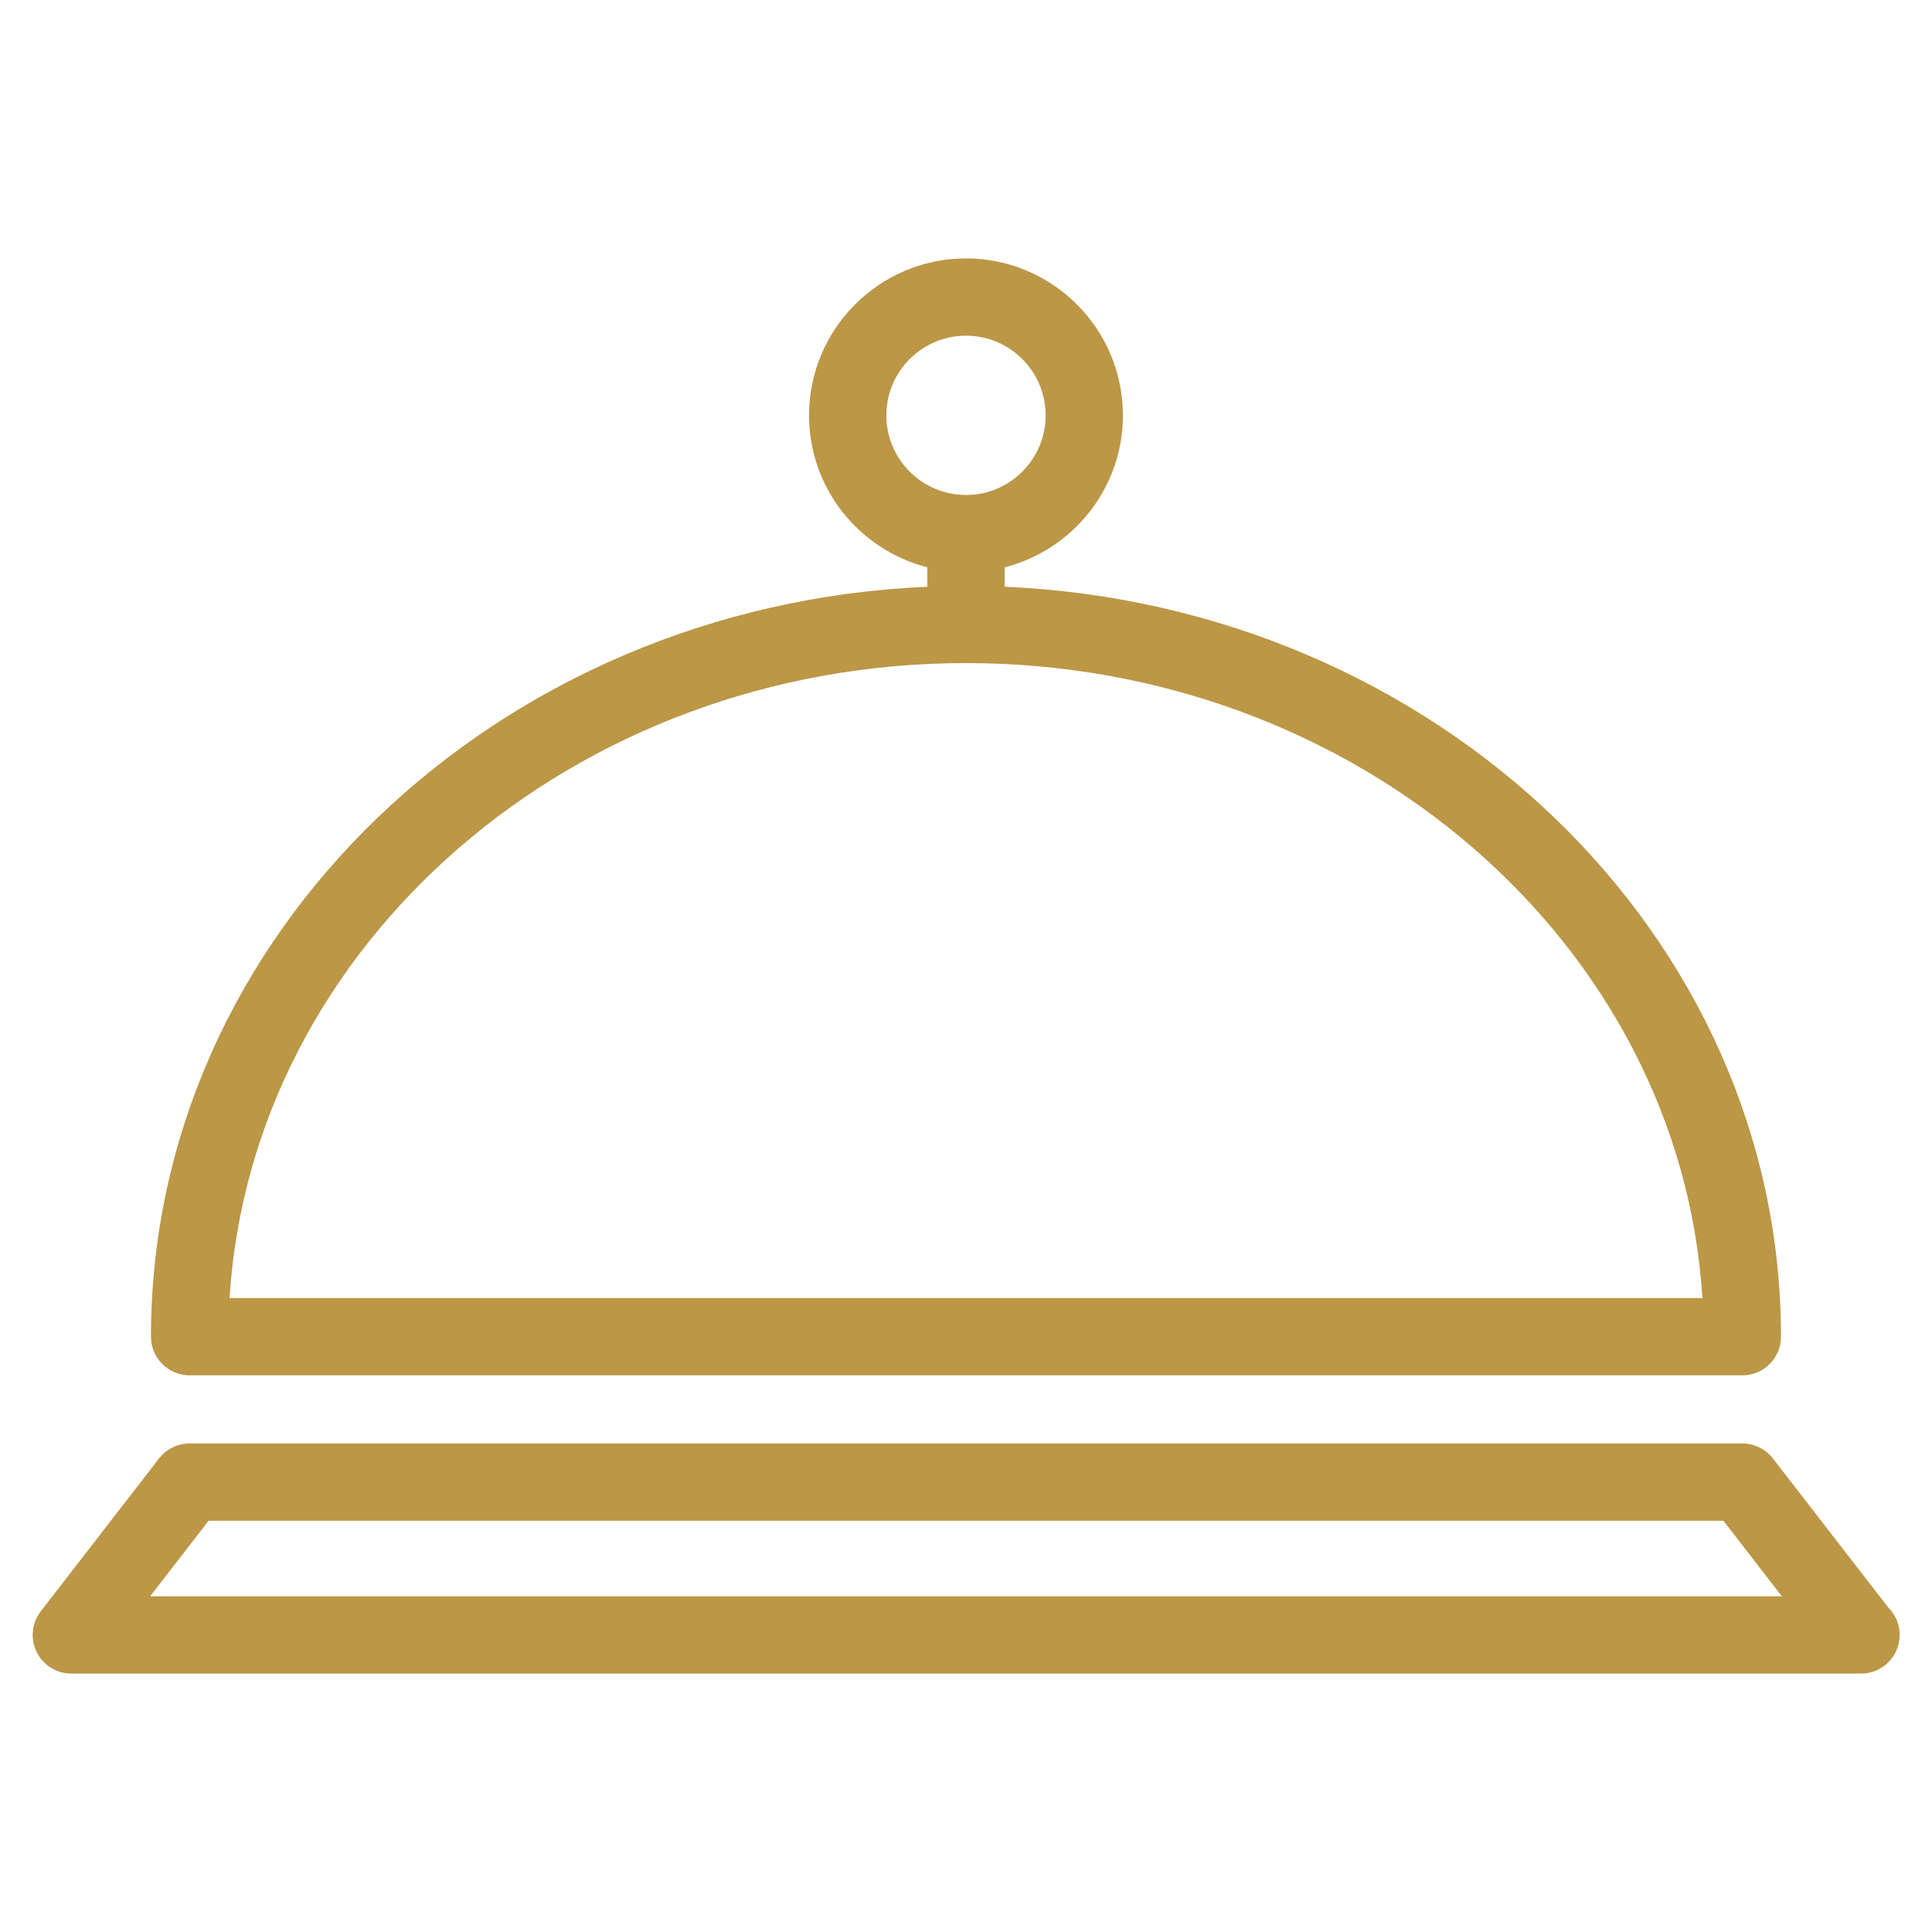
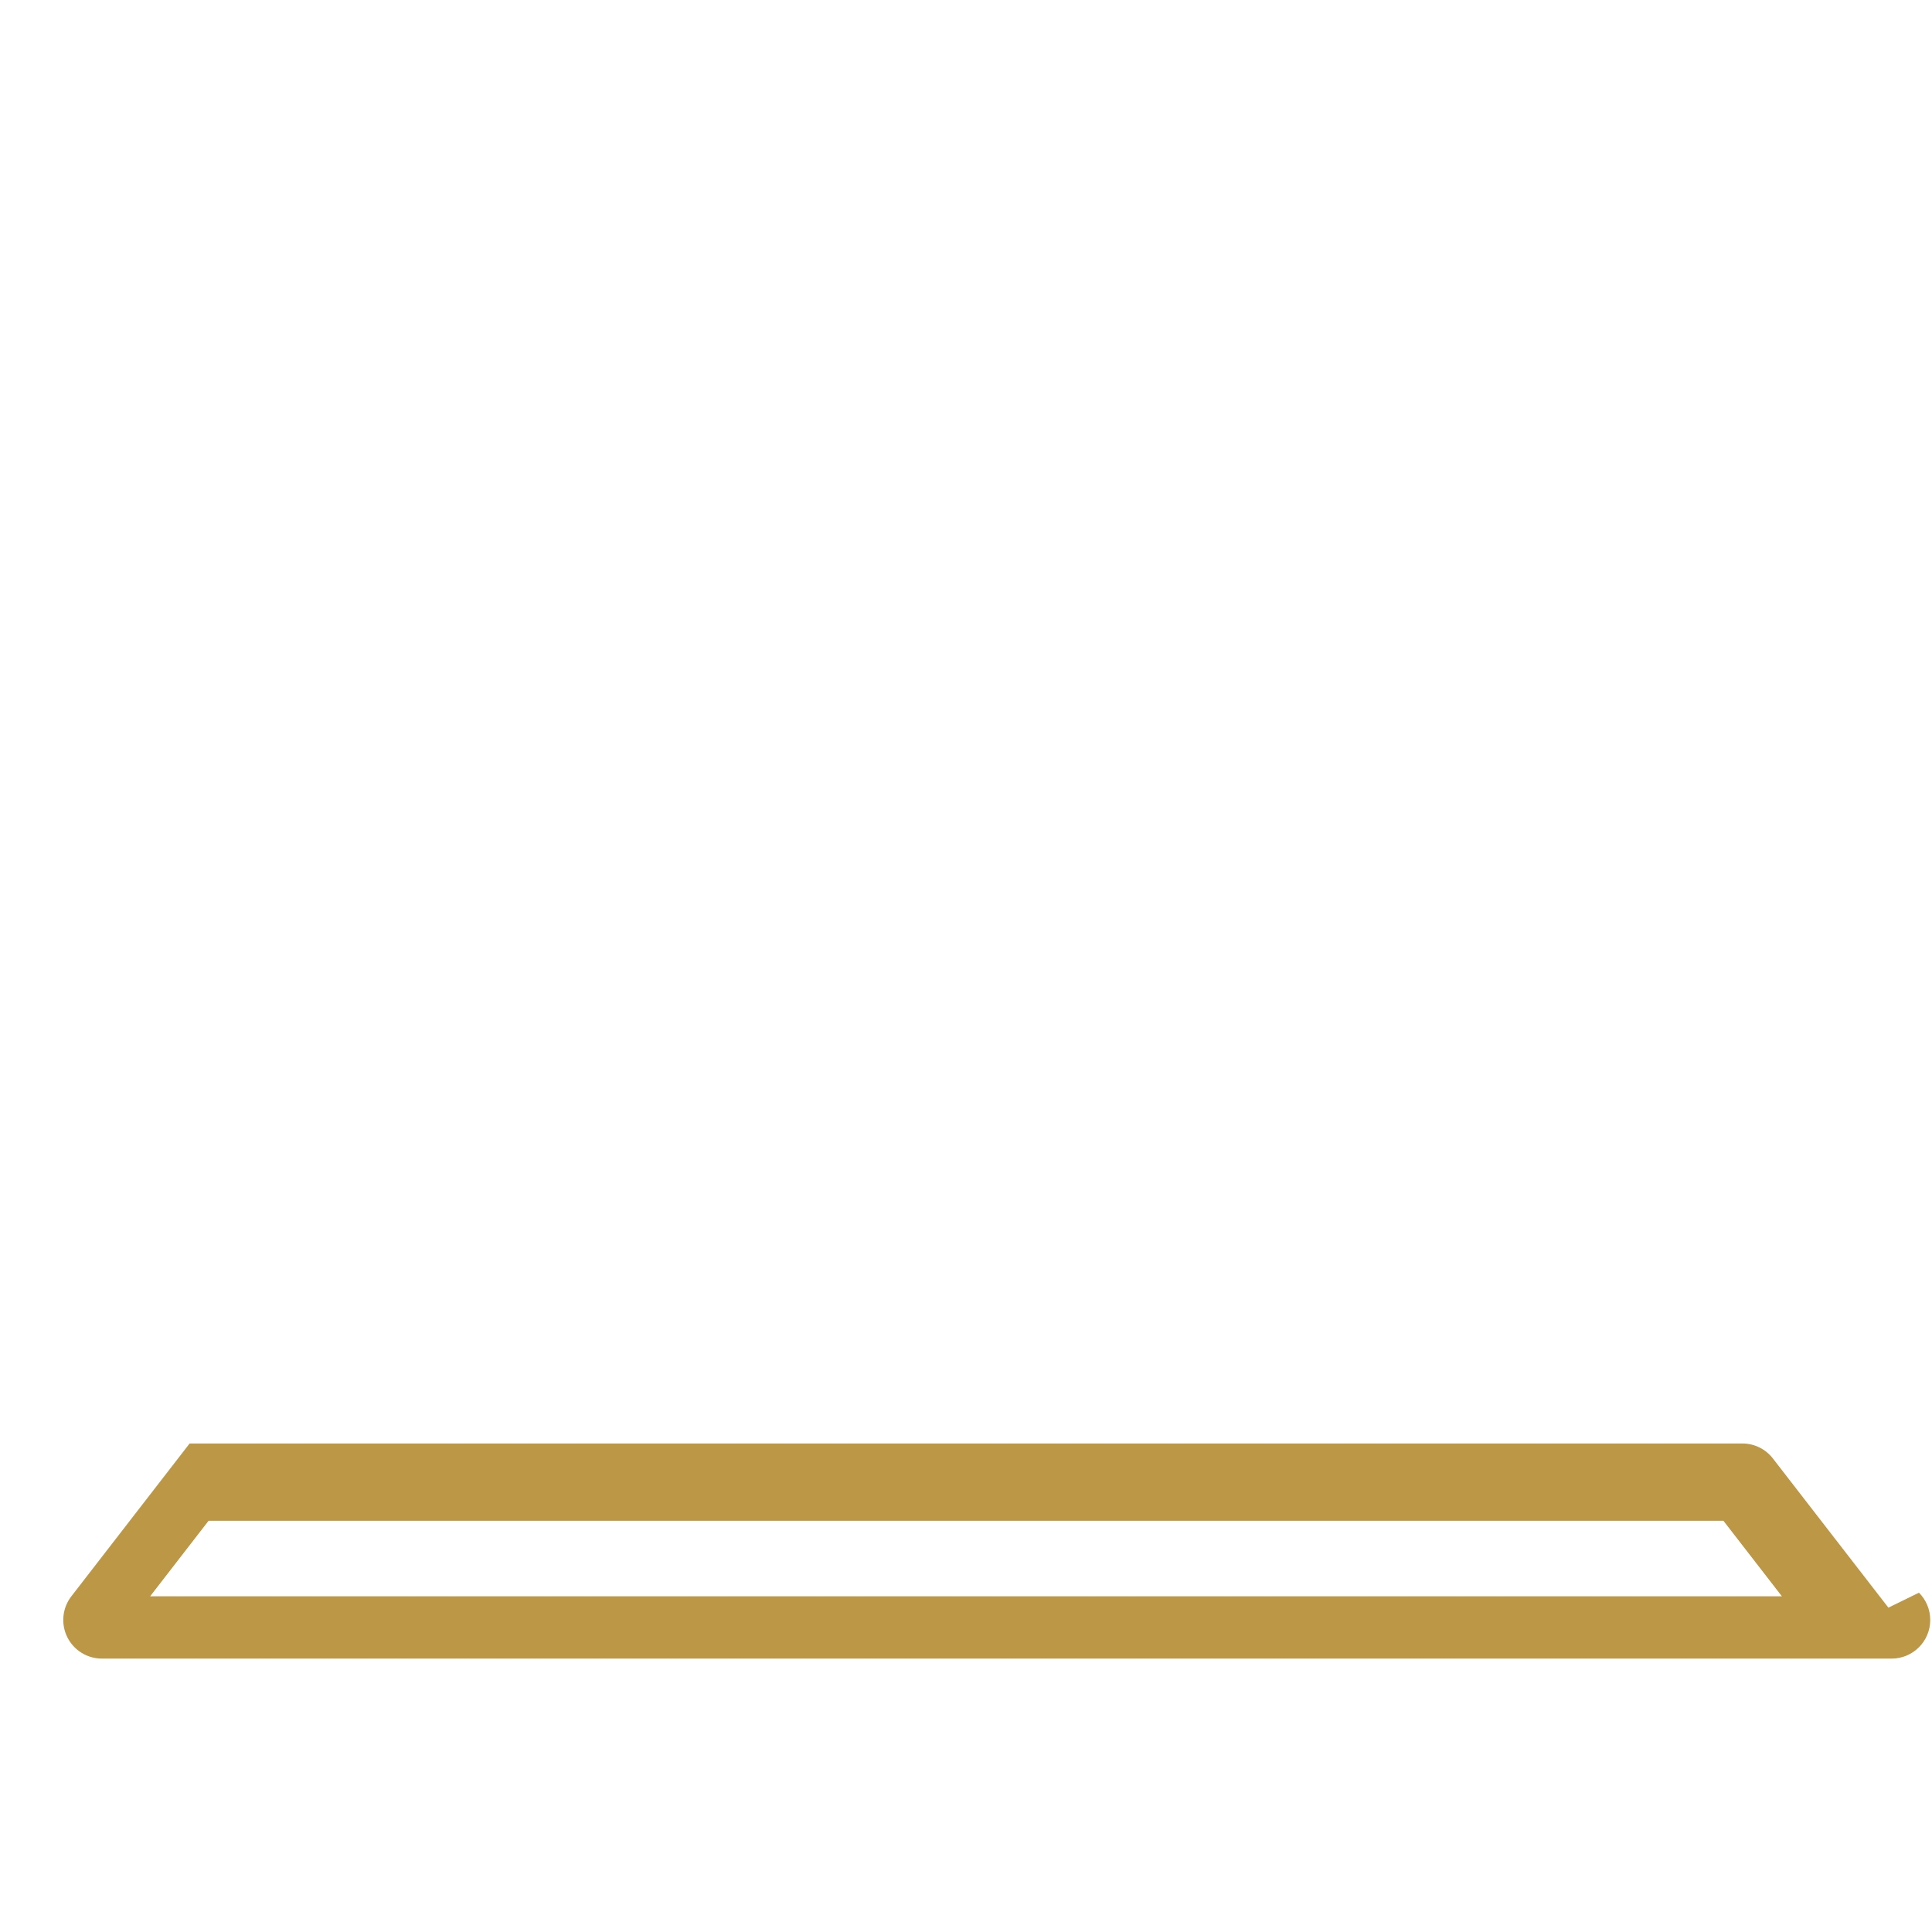
<svg xmlns="http://www.w3.org/2000/svg" version="1.1" width="512" height="512" x="0" y="0" viewBox="0 0 100 100" style="enable-background:new 0 0 512 512" xml:space="preserve">
  <g>
-     <path d="m9.815 71.188h80.368c1.104 0 2-.896 2-2 0-20.813-17.85-37.854-40.184-38.819v-1.006c3.514-.894 6.123-4.076 6.123-7.864 0-4.479-3.644-8.123-8.122-8.123-4.479 0-8.124 3.644-8.124 8.123 0 3.788 2.61 6.969 6.123 7.863v1.007c-22.334.964-40.184 18.006-40.184 38.819 0 1.104.896 2 2 2zm36.062-49.69c0-2.273 1.85-4.123 4.124-4.123 2.272 0 4.122 1.85 4.122 4.123s-1.85 4.123-4.122 4.123c-2.274 0-4.124-1.85-4.124-4.123zm4.123 12.823c20.319 0 36.977 14.568 38.116 32.866h-76.233c1.139-18.297 17.797-32.866 38.117-32.866z" fill="#bb9746" data-original="#000000" />
-     <path d="m97.743 83.212-5.979-7.723c-.378-.489-.962-.775-1.581-.775h-80.368c-.619 0-1.203.286-1.582.775l-6.122 7.911c-.467.604-.55 1.421-.214 2.105.336.685 1.032 1.119 1.795 1.119h92.615.02c1.105 0 2-.896 2-2 0-.551-.223-1.05-.584-1.412zm-89.973-.587 3.027-3.911h78.406l3.028 3.911z" fill="#bb9746" data-original="#000000" />
+     <path d="m97.743 83.212-5.979-7.723c-.378-.489-.962-.775-1.581-.775h-80.368l-6.122 7.911c-.467.604-.55 1.421-.214 2.105.336.685 1.032 1.119 1.795 1.119h92.615.02c1.105 0 2-.896 2-2 0-.551-.223-1.05-.584-1.412zm-89.973-.587 3.027-3.911h78.406l3.028 3.911z" fill="#bb9746" data-original="#000000" />
  </g>
</svg>